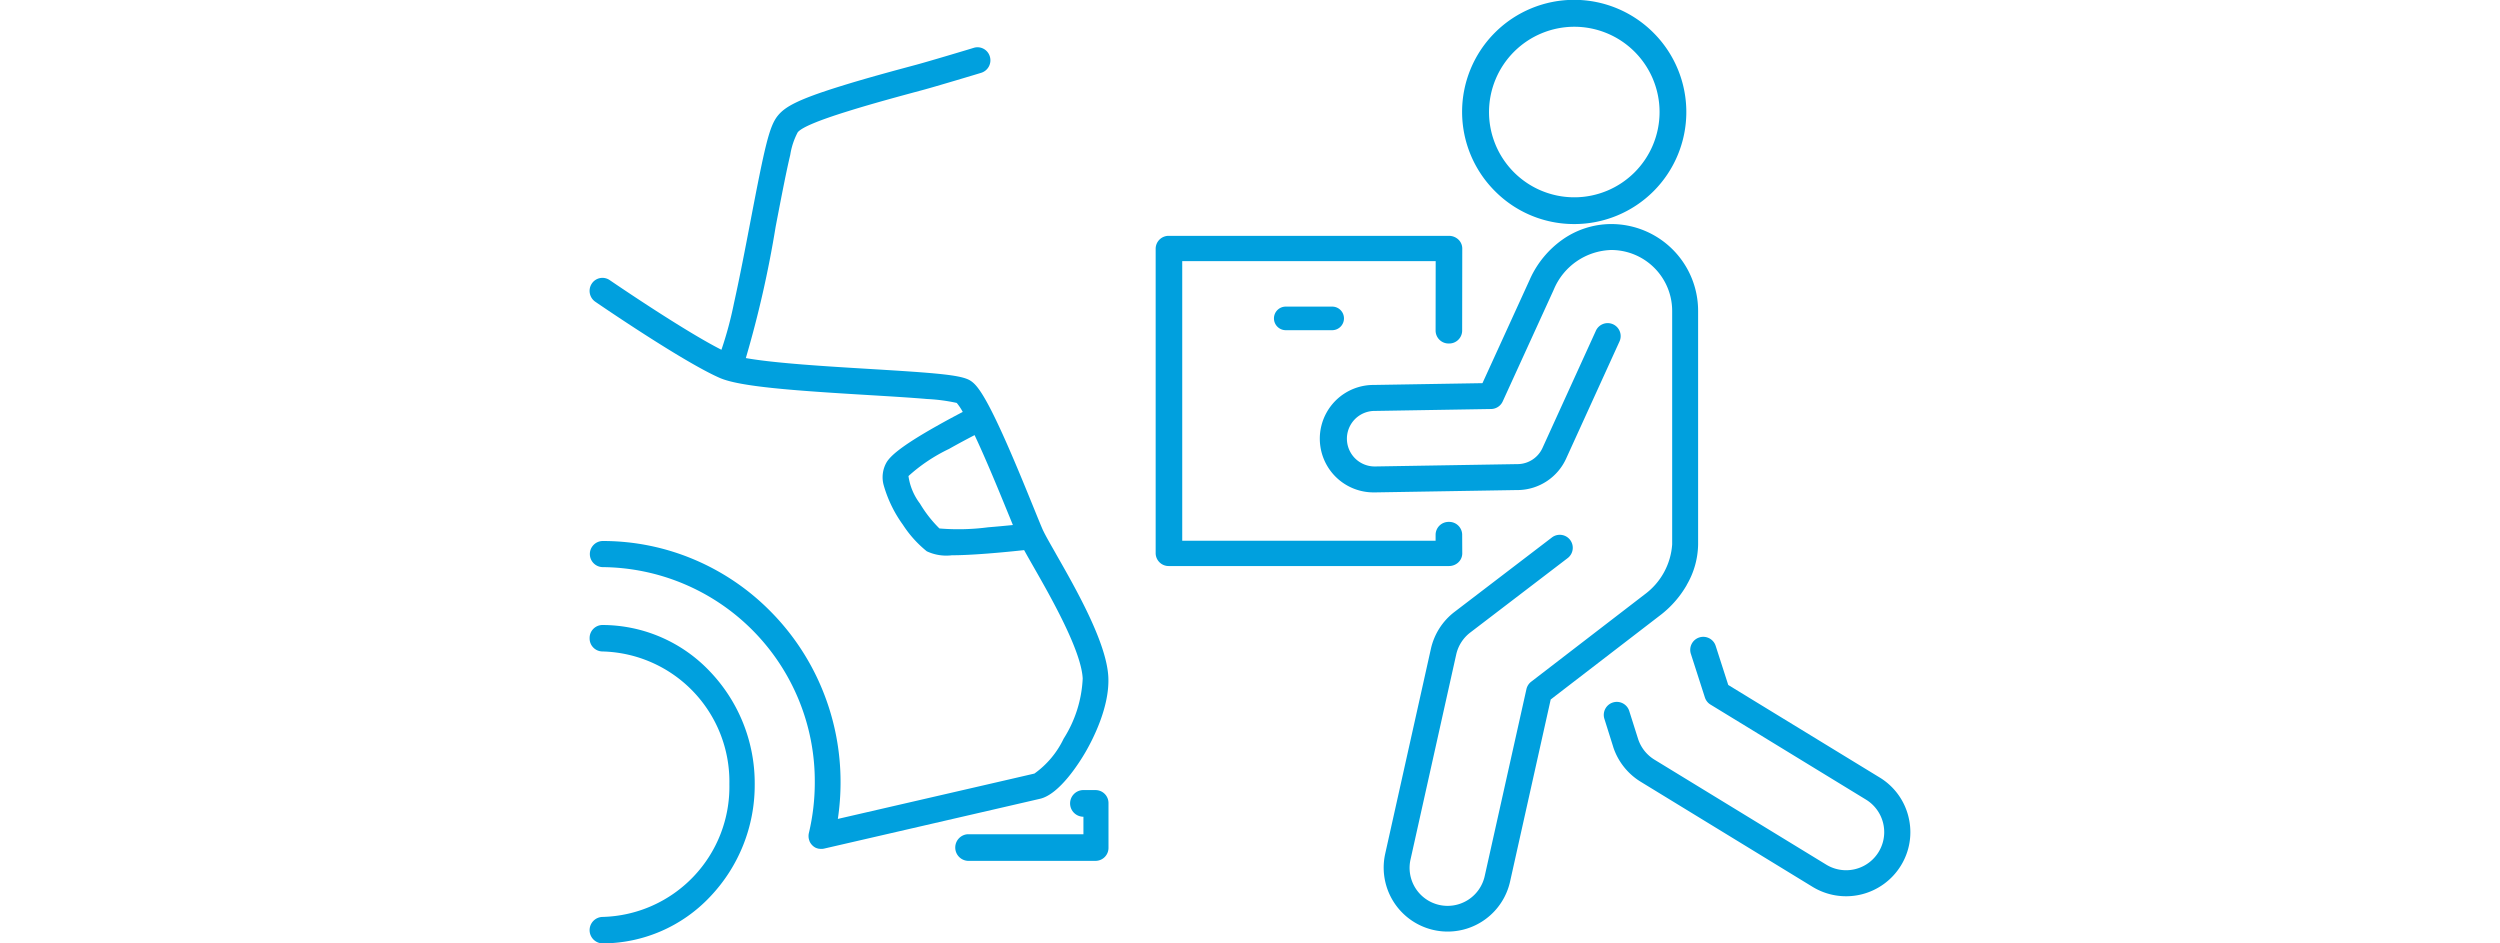
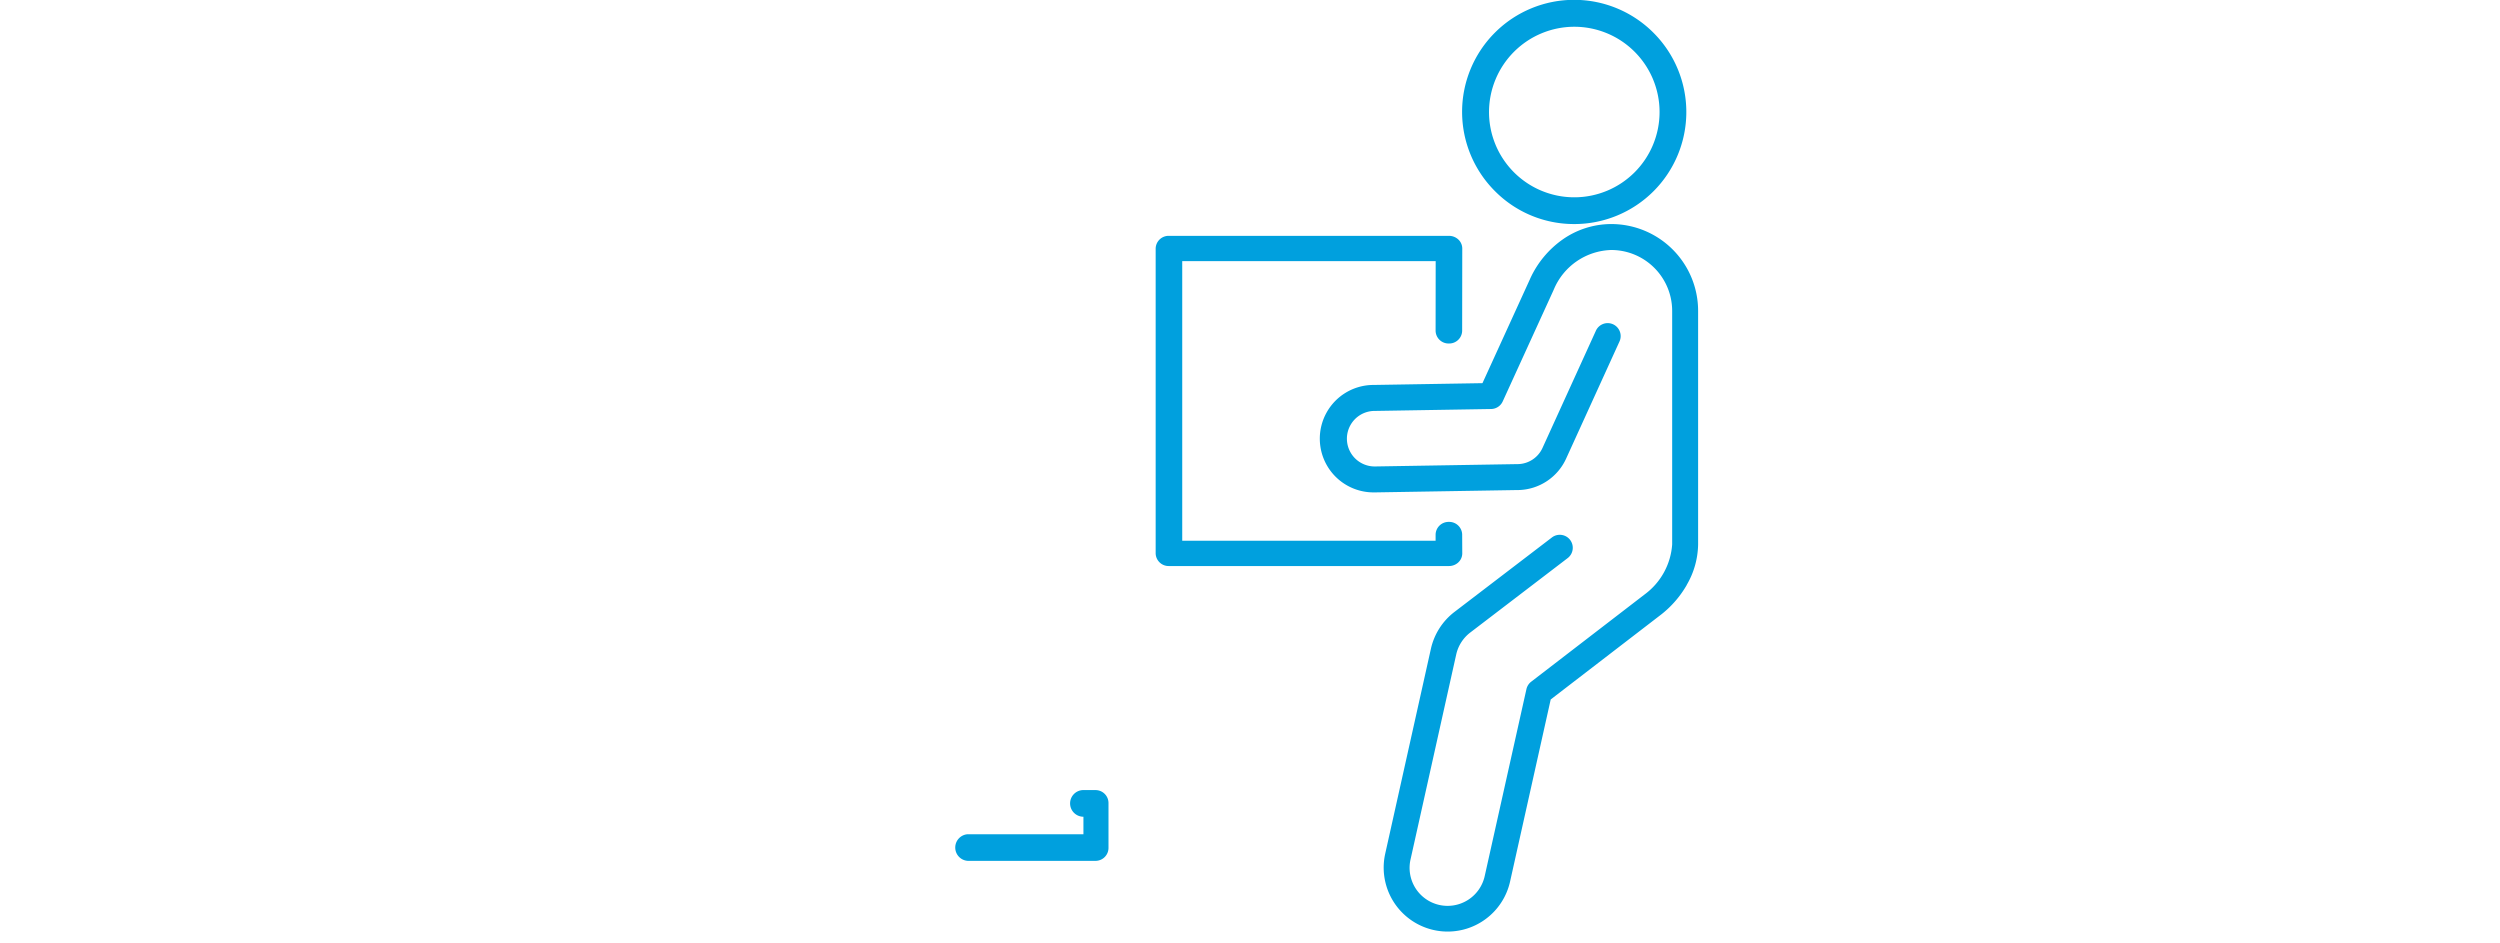
<svg xmlns="http://www.w3.org/2000/svg" width="212" height="80" viewBox="0 0 212 80">
  <g transform="translate(-586 -549)">
    <rect width="212" height="80" transform="translate(586 549)" fill="none" />
    <g transform="translate(636 549)">
-       <path d="M33.8,44.713a19.319,19.319,0,0,1-4.137.1A10.512,10.512,0,0,1,28.01,42.7a4.986,4.986,0,0,1-.972-2.331,14.27,14.27,0,0,1,3.439-2.3c.8-.453,1.585-.868,2.168-1.171.148.313.307.659.481,1.045.895,1.988,1.82,4.263,2.5,5.924l.267.655c-.6.061-1.33.131-2.085.191m5.72,2.222c-.479-.839-.893-1.564-1.057-1.921L38.46,45c-.15-.333-.446-1.059-.819-1.978-.707-1.739-1.676-4.12-2.614-6.189-1.654-3.649-2.284-4.265-2.744-4.557-.76-.482-2.846-.646-8.616-.993-3.485-.21-8-.482-10.42-.919A91.254,91.254,0,0,0,15.77,19.253v0c.571-2.988.938-4.846,1.241-6.108a6.108,6.108,0,0,1,.636-1.926c.341-.418,1.746-1.008,4.3-1.8,2.127-.664,4.57-1.32,6.353-1.8.986-.265,4.592-1.346,4.914-1.447a1.109,1.109,0,0,0,.724-1.382,1.089,1.089,0,0,0-1.363-.734c-.311.1-3.9,1.172-4.834,1.423-1.8.484-4.269,1.146-6.437,1.823C17.592,8.453,16.565,9.07,15.966,9.8c-.726.89-1.091,2.5-2.338,9.023v0c-.422,2.2-.9,4.7-1.386,6.881a31.407,31.407,0,0,1-1.064,3.956C7.95,28.031,1.772,23.8,1.7,23.752a1.083,1.083,0,0,0-1.517.3A1.117,1.117,0,0,0,.48,25.587c.3.208,7.468,5.116,10.562,6.463,1.714.746,6.261,1.07,12.5,1.445,1.89.114,3.674.221,5.082.342a15.006,15.006,0,0,1,2.507.331,4.57,4.57,0,0,1,.51.764c-.594.309-1.388.731-2.216,1.2-3.122,1.759-3.9,2.548-4.222,3.038a2.532,2.532,0,0,0-.259,2,10.686,10.686,0,0,0,1.62,3.326,9.537,9.537,0,0,0,2.027,2.253,3.888,3.888,0,0,0,2.129.338c.715,0,1.683-.042,3.012-.144,1.208-.093,2.383-.213,3.114-.293.208.381.473.846.789,1.4,1.421,2.487,4.066,7.117,4.178,9.493a10.374,10.374,0,0,1-1.618,5.1,7.7,7.7,0,0,1-2.476,2.955c-1.3.305-12.426,2.868-16.67,3.846a20.944,20.944,0,0,0,.23-3.1,20.582,20.582,0,0,0-1.587-7.967,20.413,20.413,0,0,0-4.325-6.505,20.1,20.1,0,0,0-6.416-4.386,19.816,19.816,0,0,0-7.857-1.609,1.108,1.108,0,0,0,0,2.215,18.148,18.148,0,0,1,18,18.252,18.591,18.591,0,0,1-.5,4.293,1.109,1.109,0,0,0-.03.215s0,.006,0,.01,0,.02,0,.029,0,.019,0,.028v.011a1.119,1.119,0,0,0,.082.389l0,.012c.01.023.021.046.032.069l.012.023c.011.021.023.041.035.06l.015.024c.013.02.026.039.04.058l.014.017c.014.018.028.035.043.052l.008.009c.018.02.038.04.057.059l.008.007q.031.029.064.056l0,0a1.087,1.087,0,0,0,.148.1h0q.038.021.077.039l.009,0c.025.011.051.022.077.031l.009,0,.064.02.026.007.007,0,.062.013.031,0,.053.007.03,0c.025,0,.05,0,.075,0h.01c.025,0,.049,0,.074,0l.027,0,.063-.008.033-.006.04-.008c.167-.039,16.7-3.848,18.313-4.225,1.662-.389,3.356-3.111,3.836-3.936.626-1.076,2.068-3.851,1.949-6.379-.137-2.914-2.744-7.477-4.47-10.5" transform="translate(0 0)" fill="#00a0de" fill-rule="evenodd" />
      <path d="M42.939,67H41.8a1.131,1.131,0,0,0,0,2.257h.075v1.486H32.061a1.131,1.131,0,0,0,0,2.257H42.939A1.1,1.1,0,0,0,44,71.871V68.129A1.1,1.1,0,0,0,42.939,67" fill="#00a0de" fill-rule="evenodd" />
      <g transform="translate(0 53)">
-         <path d="M1.074,0A1.1,1.1,0,0,0,0,1.122,1.1,1.1,0,0,0,1.074,2.244,11.037,11.037,0,0,1,11.851,13.5,11.036,11.036,0,0,1,1.074,24.756a1.123,1.123,0,0,0,0,2.244,12.57,12.57,0,0,0,9.139-3.954A13.719,13.719,0,0,0,14,13.5a13.719,13.719,0,0,0-3.786-9.546A12.57,12.57,0,0,0,1.074,0" transform="translate(0 0)" fill="#00a0de" fill-rule="evenodd" />
-       </g>
+         </g>
      <g transform="translate(62 19)">
        <path d="M31.037,30.595A6.987,6.987,0,0,0,32,27.163V7.366A7.364,7.364,0,0,0,24.638,0a7.189,7.189,0,0,0-4.163,1.335,8.248,8.248,0,0,0-2.7,3.259c-.011.023-.02.046-.029.07l-.014.028-4.019,8.8-9.239.152-.07,0a4.556,4.556,0,0,0,.144,9.111h.076l12.113-.2.068,0a4.554,4.554,0,0,0,4-2.661l4.511-9.9a1.1,1.1,0,1,0-2-.913l-4.51,9.9a2.339,2.339,0,0,1-2.066,1.375H16.7l-12.111.2H4.554a2.355,2.355,0,0,1-.076-4.708h.037l9.932-.164a1.1,1.1,0,0,0,.983-.643l4.307-9.43c.009-.021.018-.042.026-.063l.01-.02A5.444,5.444,0,0,1,24.638,2.2,5.169,5.169,0,0,1,29.8,7.366v19.8A5.755,5.755,0,0,1,27.475,31.4L17.84,38.812a1.1,1.1,0,0,0-.4.633L13.907,55.274a3.223,3.223,0,1,1-6.292-1.4L11.487,36.5a3.23,3.23,0,0,1,1.193-1.863l8.258-6.31a1.1,1.1,0,0,0-1.336-1.75l-8.257,6.31a5.435,5.435,0,0,0-2.005,3.134L5.467,53.391a5.424,5.424,0,1,0,10.588,2.363L19.5,40.315s9.373-7.208,9.4-7.229a8.644,8.644,0,0,0,2.144-2.492" transform="translate(0 0)" fill="#00a0de" fill-rule="evenodd" />
      </g>
      <g transform="translate(86 54)">
-         <path d="M25.847,15.3A5.4,5.4,0,0,0,23.4,11.934L10.556,4.086,9.488.766a1.105,1.105,0,0,0-2.105.673L8.576,5.149a1.1,1.1,0,0,0,.475.6l13.191,8.062a3.231,3.231,0,0,1-3.384,5.506L4.3,10.421A3.232,3.232,0,0,1,2.911,8.666L2.16,6.293a1.105,1.105,0,0,0-2.108.664L.8,9.334l0,.008A5.439,5.439,0,0,0,3.143,12.3L17.7,21.2a5.454,5.454,0,0,0,7.493-1.793,5.385,5.385,0,0,0,.653-4.107" transform="translate(0 0)" fill="#00a0de" fill-rule="evenodd" />
-       </g>
+         </g>
      <path d="M83.5,2.269A7.231,7.231,0,1,1,76.269,9.5,7.24,7.24,0,0,1,83.5,2.269M83.5,19A9.5,9.5,0,0,0,90.217,2.782,9.5,9.5,0,1,0,76.783,16.218,9.438,9.438,0,0,0,83.5,19" fill="#00a0de" fill-rule="evenodd" />
      <path d="M73.672,47.684A1.046,1.046,0,0,0,74,46.923l-.008-1.6a1.1,1.1,0,0,0-1.126-1.066h-.006a1.1,1.1,0,0,0-1.121,1.077l0,.518H50.253V22.143H71.746l-.007,5.913a1.1,1.1,0,0,0,1.125,1.073h0a1.1,1.1,0,0,0,1.127-1.07L74,21.073a1.046,1.046,0,0,0-.329-.759,1.157,1.157,0,0,0-.8-.314H49.127A1.1,1.1,0,0,0,48,21.072V46.928A1.1,1.1,0,0,0,49.127,48H72.874a1.156,1.156,0,0,0,.8-.316" transform="translate(0 0)" fill="#00a0de" fill-rule="evenodd" />
-       <path d="M59.032,26a1,1,0,1,0,0,2h3.937a1,1,0,1,0,0-2Z" transform="translate(0)" fill="#00a0de" fill-rule="evenodd" />
    </g>
  </g>
</svg>